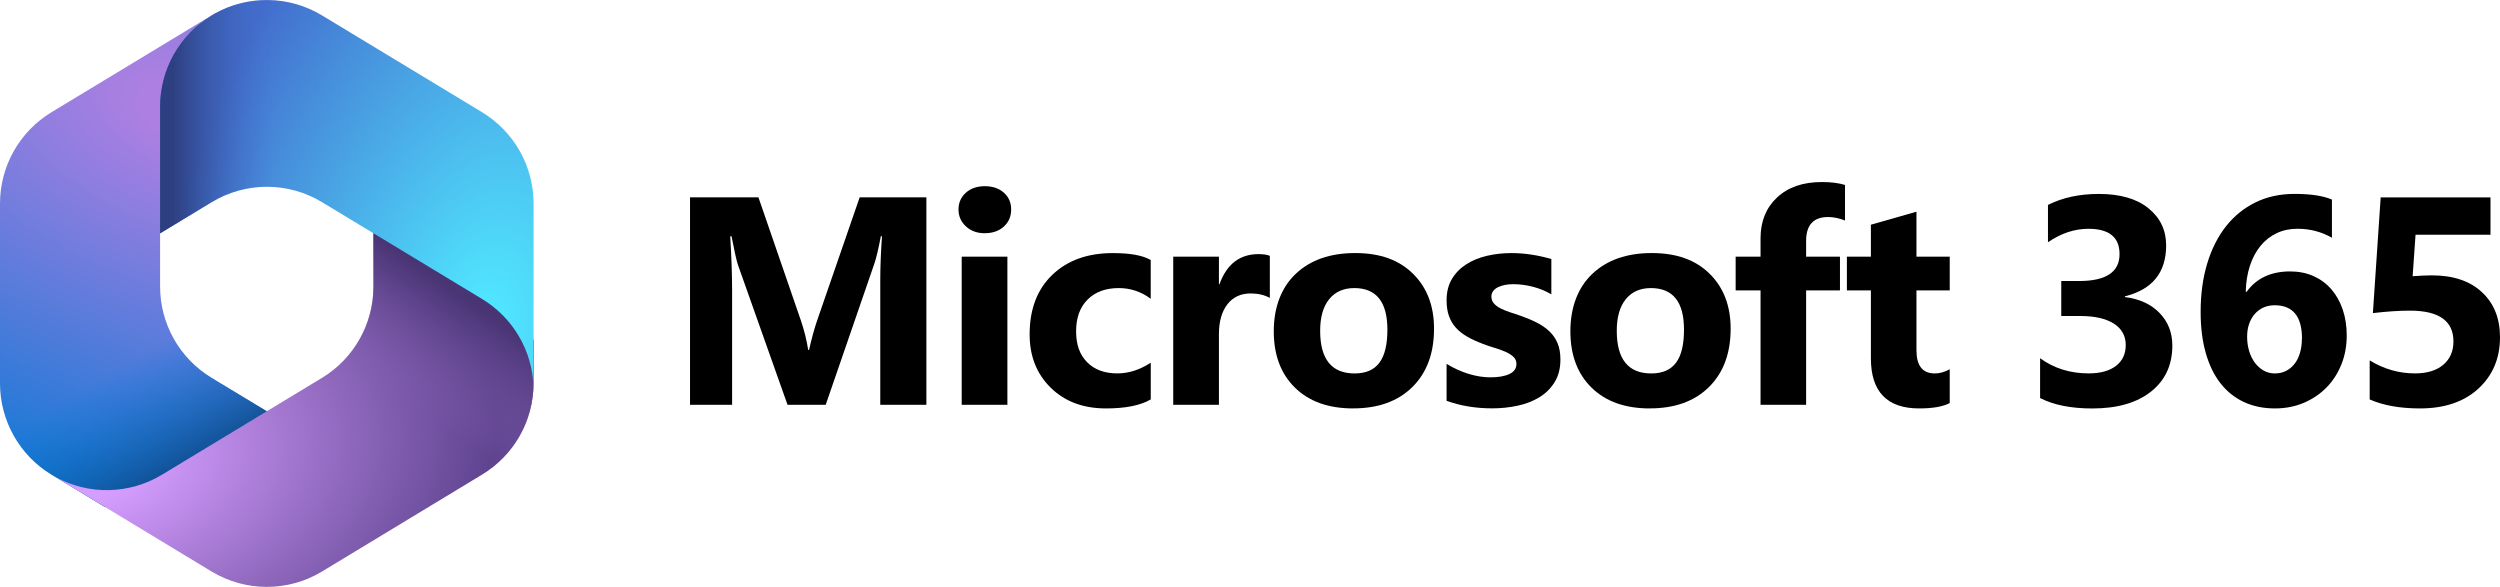
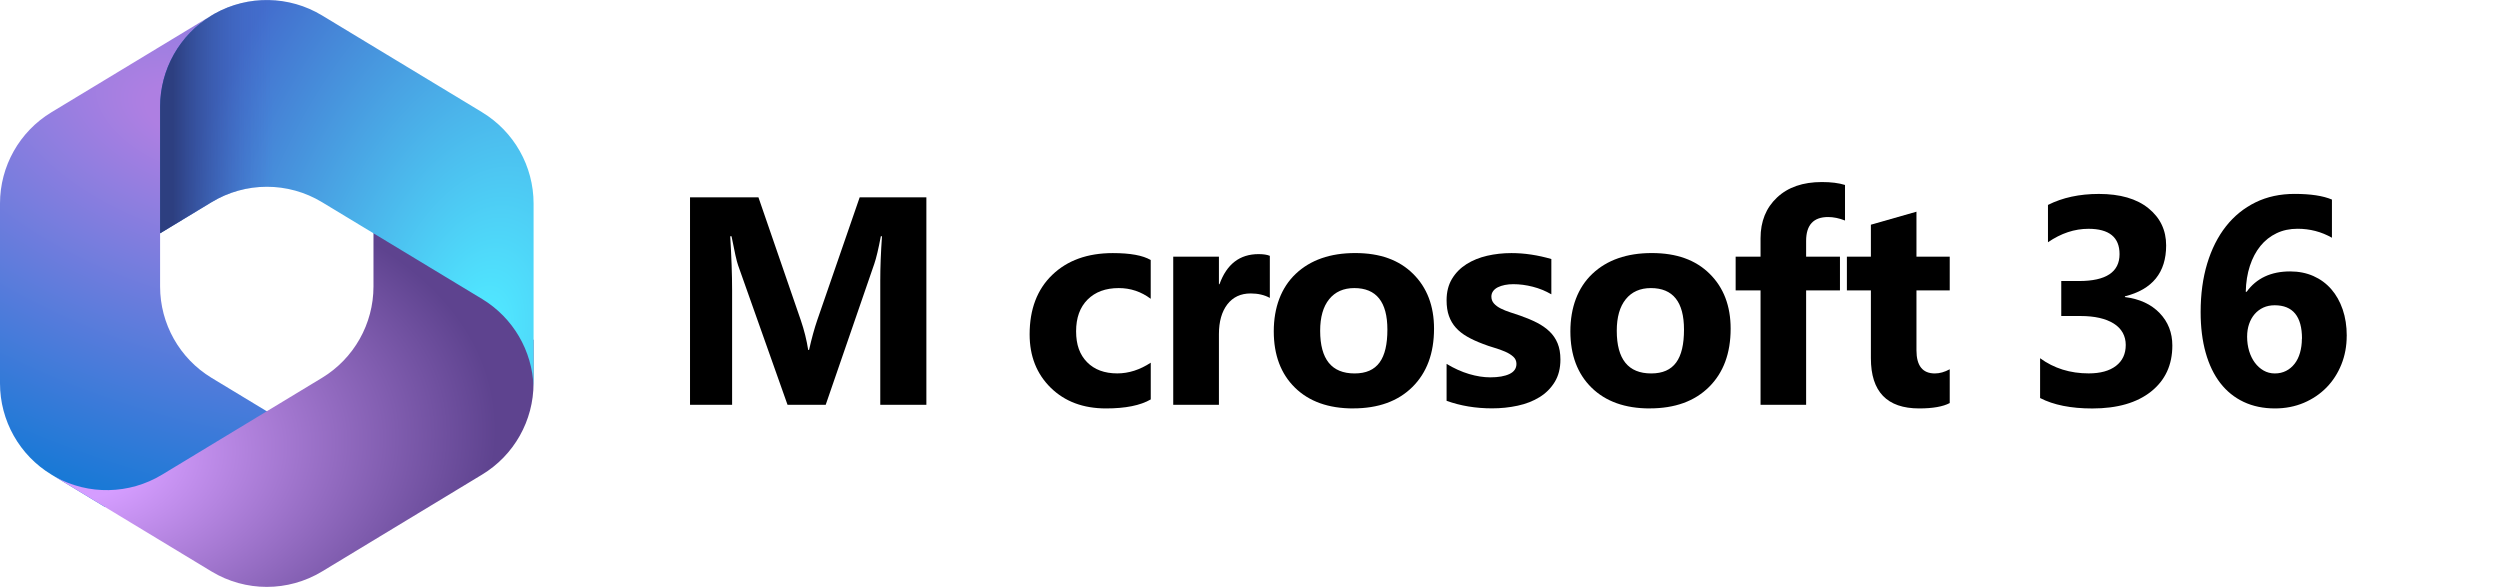
<svg xmlns="http://www.w3.org/2000/svg" id="Layer_2" data-name="Layer 2" viewBox="0 0 609.47 143.08">
  <defs>
    <style>
      .cls-1 {
        fill: url(#radial-gradient-3);
      }

      .cls-2 {
        fill: url(#radial-gradient-2);
      }

      .cls-3 {
        fill: url(#linear-gradient-3);
      }

      .cls-4 {
        fill: url(#linear-gradient-2);
      }

      .cls-5 {
        fill: url(#radial-gradient);
      }

      .cls-6 {
        fill: url(#linear-gradient);
      }
    </style>
    <radialGradient id="radial-gradient" cx="-553.47" cy="539.09" fx="-553.47" fy="539.09" r="3.25" gradientTransform="translate(-35812.95 6320.9) rotate(110.53) scale(33.37 -58.2)" gradientUnits="userSpaceOnUse">
      <stop offset=".06" stop-color="#ae7fe2" />
      <stop offset="1" stop-color="#0078d4" />
    </radialGradient>
    <linearGradient id="linear-gradient" x1="64.38" y1="183.56" x2="48.9" y2="210.34" gradientTransform="translate(0 288.38) scale(1 -1)" gradientUnits="userSpaceOnUse">
      <stop offset="0" stop-color="#114a8b" />
      <stop offset="1" stop-color="#0078d4" stop-opacity="0" />
    </linearGradient>
    <radialGradient id="radial-gradient-2" cx="-538.06" cy="508.98" fx="-538.06" fy="508.98" r="3.25" gradientTransform="translate(18069.06 8009.05) rotate(-8.37) scale(31.05 -20.51)" gradientUnits="userSpaceOnUse">
      <stop offset=".13" stop-color="#d59dff" />
      <stop offset="1" stop-color="#5e438f" />
    </radialGradient>
    <linearGradient id="linear-gradient-2" x1="102.41" y1="223.4" x2="85.82" y2="199.61" gradientTransform="translate(0 288.38) scale(1 -1)" gradientUnits="userSpaceOnUse">
      <stop offset="0" stop-color="#493474" />
      <stop offset="1" stop-color="#8c66ba" stop-opacity="0" />
    </linearGradient>
    <radialGradient id="radial-gradient-3" cx="-582.13" cy="531.25" fx="-582.13" fy="531.25" r="3.25" gradientTransform="translate(-8464.78 -25091.05) rotate(-165.77) scale(24.92 -41.96)" gradientUnits="userSpaceOnUse">
      <stop offset=".06" stop-color="#50e6ff" />
      <stop offset="1" stop-color="#436dcd" />
    </radialGradient>
    <linearGradient id="linear-gradient-3" x1="42.2" y1="241.23" x2="66.62" y2="241.23" gradientTransform="translate(0 288.38) scale(1 -1)" gradientUnits="userSpaceOnUse">
      <stop offset="0" stop-color="#2d3f80" />
      <stop offset="1" stop-color="#436dcd" stop-opacity="0" />
    </linearGradient>
  </defs>
  <g id="Layer_1-2" data-name="Layer 1">
    <g>
      <path class="cls-5" d="M52.31,3.33l-.73.44c-1.16.7-2.26,1.49-3.28,2.35l2.11-1.48h17.89l3.25,24.62-16.26,16.26-16.26,11.3v13.03c0,9.1,4.76,17.54,12.54,22.26l17.12,10.36-36.17,21.1h-6.98l-13-7.87c-7.79-4.71-12.54-13.15-12.54-22.26v-43.82c0-9.11,4.76-17.55,12.55-22.26L51.58,3.75c.24-.15.49-.29.73-.43Z" />
-       <path class="cls-6" d="M52.31,3.33l-.73.44c-1.16.7-2.26,1.49-3.28,2.35l2.11-1.48h17.89l3.25,24.62-16.26,16.26-16.26,11.3v13.03c0,9.1,4.76,17.54,12.54,22.26l17.12,10.36-36.17,21.1h-6.98l-13-7.87c-7.79-4.71-12.54-13.15-12.54-22.26v-43.82c0-9.11,4.76-17.55,12.55-22.26L51.58,3.75c.24-.15.49-.29.73-.43Z" />
      <path class="cls-2" d="M91.05,55.28v14.57c0,9.1-4.76,17.54-12.54,22.26l-39.02,23.62c-7.98,4.83-17.92,5.01-26.04.52l38.12,23.07c8.28,5.01,18.66,5.01,26.94,0l39.02-23.62c7.79-4.71,12.54-13.15,12.54-22.26v-10.52l-3.25-4.88-35.77-22.76Z" />
-       <path class="cls-4" d="M91.05,55.28v14.57c0,9.1-4.76,17.54-12.54,22.26l-39.02,23.62c-7.98,4.83-17.92,5.01-26.04.52l38.12,23.07c8.28,5.01,18.66,5.01,26.94,0l39.02-23.62c7.79-4.71,12.54-13.15,12.54-22.26v-10.52l-3.25-4.88-35.77-22.76Z" />
      <path class="cls-1" d="M117.53,27.36L78.51,3.76c-8.02-4.85-18.01-5-26.15-.45l-.78.47c-7.79,4.71-12.55,13.16-12.55,22.26v30.84l12.55-7.59c8.28-5.01,18.65-5.01,26.93,0l39.02,23.6c7.55,4.57,12.25,12.63,12.54,21.41,0-.28.01-.57.01-.85v-43.82c0-9.11-4.76-17.55-12.55-22.26Z" />
      <path class="cls-3" d="M117.53,27.36L78.51,3.76c-8.02-4.85-18.01-5-26.15-.45l-.78.47c-7.79,4.71-12.55,13.16-12.55,22.26v30.84l12.55-7.59c8.28-5.01,18.65-5.01,26.93,0l39.02,23.6c7.55,4.57,12.25,12.63,12.54,21.41,0-.28.01-.57.01-.85v-43.82c0-9.11-4.76-17.55-12.55-22.26Z" />
    </g>
    <g>
      <path d="M225.85,98.69h-11.25v-30.26c0-3.27.14-6.88.42-10.83h-.28c-.59,3.1-1.12,5.34-1.59,6.7l-11.85,34.38h-9.31l-12.06-34.03c-.33-.92-.86-3.27-1.59-7.05h-.32c.3,4.98.46,9.36.46,13.12v27.96h-10.26v-50.57h16.68l10.33,29.97c.82,2.4,1.42,4.81,1.8,7.23h.21c.63-2.8,1.3-5.23,2.01-7.3l10.33-29.9h16.26v50.57Z" />
-       <path d="M240.09,56.86c-1.88,0-3.42-.56-4.62-1.68-1.2-1.12-1.8-2.49-1.8-4.11s.6-3.03,1.8-4.09,2.74-1.59,4.62-1.59,3.45.53,4.64,1.59c1.19,1.06,1.78,2.42,1.78,4.09s-.59,3.08-1.78,4.16c-1.19,1.08-2.73,1.62-4.64,1.62ZM245.59,98.69h-11.14v-36.11h11.14v36.11Z" />
      <path d="M280.53,97.38c-2.52,1.46-6.15,2.19-10.9,2.19-5.55,0-10.04-1.68-13.47-5.04-3.43-3.36-5.15-7.7-5.15-13.01,0-6.14,1.84-10.97,5.52-14.51,3.68-3.54,8.6-5.31,14.76-5.31,4.25,0,7.33.56,9.24,1.69v9.45c-2.33-1.74-4.92-2.61-7.79-2.61-3.2,0-5.73.93-7.6,2.8-1.87,1.87-2.8,4.45-2.8,7.74s.89,5.71,2.68,7.53c1.79,1.82,4.24,2.73,7.37,2.73,2.77,0,5.49-.87,8.15-2.61v8.96Z" />
      <path d="M309.58,72.63c-1.34-.73-2.9-1.09-4.69-1.09-2.42,0-4.31.89-5.68,2.66-1.36,1.78-2.05,4.19-2.05,7.25v17.24h-11.14v-36.11h11.14v6.7h.14c1.76-4.89,4.94-7.33,9.52-7.33,1.17,0,2.09.14,2.75.42v10.26Z" />
      <path d="M329.89,99.57c-6.02,0-10.75-1.69-14.19-5.06-3.44-3.37-5.17-7.95-5.17-13.74s1.79-10.64,5.36-14.02c3.57-3.37,8.4-5.06,14.49-5.06s10.7,1.69,14.11,5.06c3.41,3.37,5.11,7.83,5.11,13.38,0,6-1.76,10.73-5.27,14.21-3.51,3.48-8.33,5.22-14.44,5.22ZM330.17,70.23c-2.63,0-4.68.91-6.14,2.72-1.46,1.81-2.19,4.37-2.19,7.69,0,6.94,2.8,10.4,8.39,10.4s8-3.56,8-10.69c0-6.75-2.69-10.12-8.08-10.12Z" />
      <path d="M352.66,97.74v-9.03c1.83,1.1,3.66,1.93,5.48,2.47,1.82.54,3.54.81,5.17.81,1.97,0,3.53-.27,4.67-.81,1.14-.54,1.71-1.36,1.71-2.47,0-.71-.26-1.29-.78-1.76-.52-.47-1.18-.88-1.99-1.23-.81-.35-1.7-.67-2.66-.95-.96-.28-1.89-.6-2.79-.95-1.43-.54-2.7-1.12-3.79-1.75-1.09-.62-2.01-1.35-2.75-2.17-.74-.82-1.3-1.77-1.69-2.86-.39-1.08-.58-2.36-.58-3.84,0-2.02.44-3.76,1.32-5.22.88-1.46,2.06-2.65,3.53-3.58,1.47-.93,3.15-1.61,5.04-2.05,1.89-.43,3.86-.65,5.91-.65,1.6,0,3.22.12,4.87.37,1.65.25,3.27.61,4.87,1.08v8.6c-1.41-.82-2.92-1.44-4.53-1.85-1.61-.41-3.19-.62-4.74-.62-.73,0-1.42.06-2.06.19-.65.13-1.22.32-1.71.56-.49.25-.88.56-1.16.95s-.42.83-.42,1.32c0,.66.21,1.22.63,1.69.42.47.98.88,1.66,1.22.68.34,1.44.65,2.28.92.83.27,1.66.55,2.49.83,1.48.52,2.82,1.08,4.02,1.69s2.23,1.33,3.09,2.15c.86.82,1.52,1.79,1.97,2.89.46,1.11.69,2.42.69,3.95,0,2.14-.46,3.97-1.39,5.48-.93,1.52-2.16,2.75-3.7,3.7-1.54.95-3.31,1.65-5.33,2.08-2.01.44-4.1.65-6.26.65-3.97,0-7.65-.61-11.04-1.83Z" />
      <path d="M402.2,99.57c-6.02,0-10.75-1.69-14.19-5.06-3.44-3.37-5.17-7.95-5.17-13.74s1.79-10.64,5.36-14.02c3.57-3.37,8.4-5.06,14.49-5.06s10.7,1.69,14.11,5.06c3.41,3.37,5.11,7.83,5.11,13.38,0,6-1.76,10.73-5.27,14.21-3.51,3.48-8.33,5.22-14.44,5.22ZM402.48,70.23c-2.63,0-4.68.91-6.14,2.72-1.46,1.81-2.19,4.37-2.19,7.69,0,6.94,2.8,10.4,8.39,10.4s8-3.56,8-10.69c0-6.75-2.69-10.12-8.08-10.12Z" />
      <path d="M449.8,53.76c-1.43-.56-2.81-.85-4.13-.85-3.57,0-5.36,1.94-5.36,5.82v3.84h8.25v8.22h-8.25v27.89h-11.11v-27.89h-6.07v-8.22h6.07v-4.48c0-4.11,1.34-7.43,4.02-9.94,2.68-2.52,6.32-3.77,10.93-3.77,2.26,0,4.14.24,5.64.71v8.67Z" />
      <path d="M475.32,98.26c-1.65.87-4.13,1.31-7.44,1.31-7.85,0-11.78-4.08-11.78-12.24v-16.54h-5.85v-8.22h5.85v-7.79l11.11-3.17v10.97h8.11v8.22h-8.11v14.6c0,3.76,1.49,5.64,4.48,5.64,1.18,0,2.39-.34,3.63-1.02v8.25Z" />
      <path d="M497.35,97.03v-9.7c3.38,2.47,7.33,3.7,11.85,3.7,2.84,0,5.06-.61,6.65-1.83,1.59-1.22,2.38-2.93,2.38-5.11s-.98-4-2.94-5.22c-1.96-1.22-4.66-1.83-8.09-1.83h-4.69v-8.53h4.34c6.58,0,9.87-2.19,9.87-6.56,0-4.11-2.53-6.17-7.58-6.17-3.39,0-6.68,1.09-9.87,3.28v-9.1c3.55-1.79,7.69-2.68,12.41-2.68,5.17,0,9.2,1.16,12.08,3.49,2.88,2.33,4.32,5.35,4.32,9.06,0,6.61-3.35,10.74-10.05,12.41v.18c3.57.45,6.39,1.75,8.46,3.9,2.07,2.15,3.1,4.79,3.1,7.92,0,4.73-1.73,8.46-5.18,11.21-3.46,2.75-8.23,4.13-14.32,4.13-5.22,0-9.46-.85-12.73-2.54Z" />
      <path d="M572.1,81.87c0,2.49-.43,4.82-1.3,6.98s-2.08,4.04-3.63,5.62-3.4,2.83-5.54,3.74c-2.14.9-4.48,1.36-7.02,1.36-2.84,0-5.39-.53-7.63-1.59-2.25-1.06-4.14-2.59-5.7-4.6-1.55-2.01-2.74-4.47-3.56-7.39-.82-2.92-1.23-6.22-1.23-9.91,0-4.35.53-8.29,1.6-11.83,1.07-3.54,2.6-6.56,4.58-9.08,1.99-2.52,4.39-4.46,7.21-5.84,2.82-1.38,6-2.06,9.52-2.06,3.9,0,6.93.46,9.1,1.38v9.31c-2.56-1.46-5.36-2.19-8.39-2.19-1.88,0-3.59.36-5.11,1.09-1.53.73-2.84,1.76-3.93,3.1-1.09,1.34-1.95,2.96-2.57,4.85-.62,1.89-.96,4-1.01,6.33h.21c2.4-3.31,5.94-4.97,10.61-4.97,2.09,0,3.99.38,5.68,1.13,1.69.75,3.14,1.82,4.34,3.19,1.2,1.38,2.13,3.03,2.79,4.95.66,1.93.99,4.07.99,6.42ZM561.2,82.57c0-5.43-2.22-8.15-6.67-8.15-1.01,0-1.93.19-2.75.56-.82.38-1.53.91-2.12,1.59-.59.68-1.04,1.49-1.36,2.42-.32.93-.48,1.96-.48,3.09,0,1.25.17,2.41.49,3.49.33,1.08.79,2.03,1.39,2.84s1.31,1.45,2.13,1.92c.82.47,1.74.71,2.75.71s1.92-.21,2.73-.62c.81-.41,1.5-.99,2.08-1.73.58-.74,1.02-1.63,1.32-2.68.3-1.05.46-2.19.46-3.44Z" />
-       <path d="M577.7,97.38v-9.52c3.46,2.12,7.13,3.17,11.04,3.17,2.94,0,5.24-.7,6.89-2.1,1.66-1.4,2.49-3.3,2.49-5.69,0-5.01-3.54-7.51-10.61-7.51-2.61,0-5.62.2-9.03.6l1.9-28.21h26.77v9.1h-18.27l-.71,10.12c1.81-.14,3.37-.21,4.69-.21,5.2,0,9.26,1.36,12.2,4.09,2.94,2.73,4.41,6.4,4.41,11,0,5.1-1.75,9.27-5.25,12.5-3.5,3.23-8.25,4.85-14.25,4.85-4.87,0-8.96-.73-12.27-2.19Z" />
    </g>
  </g>
</svg>